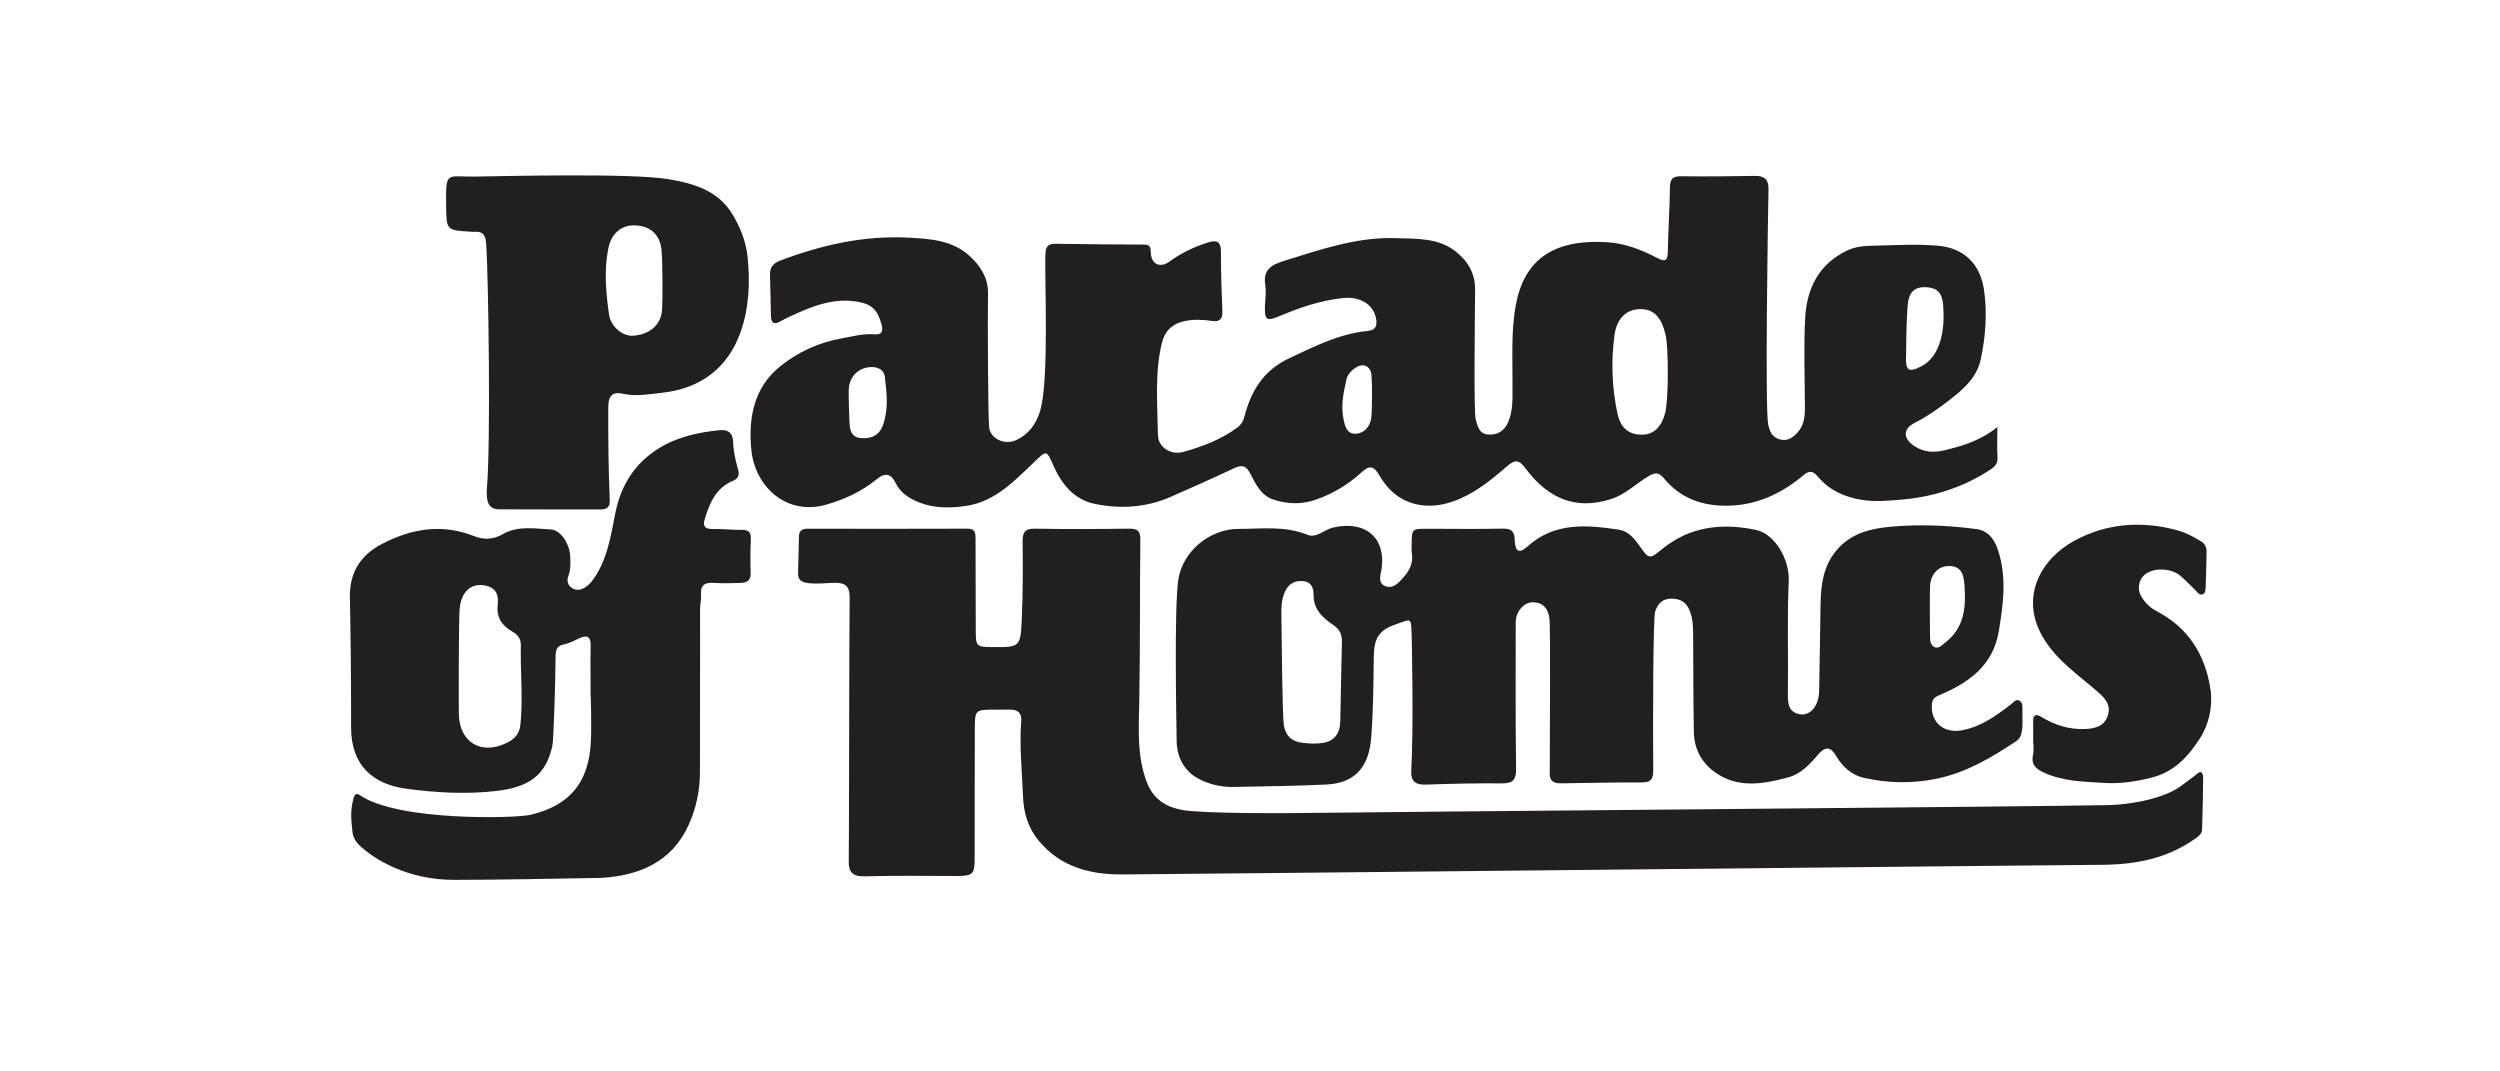
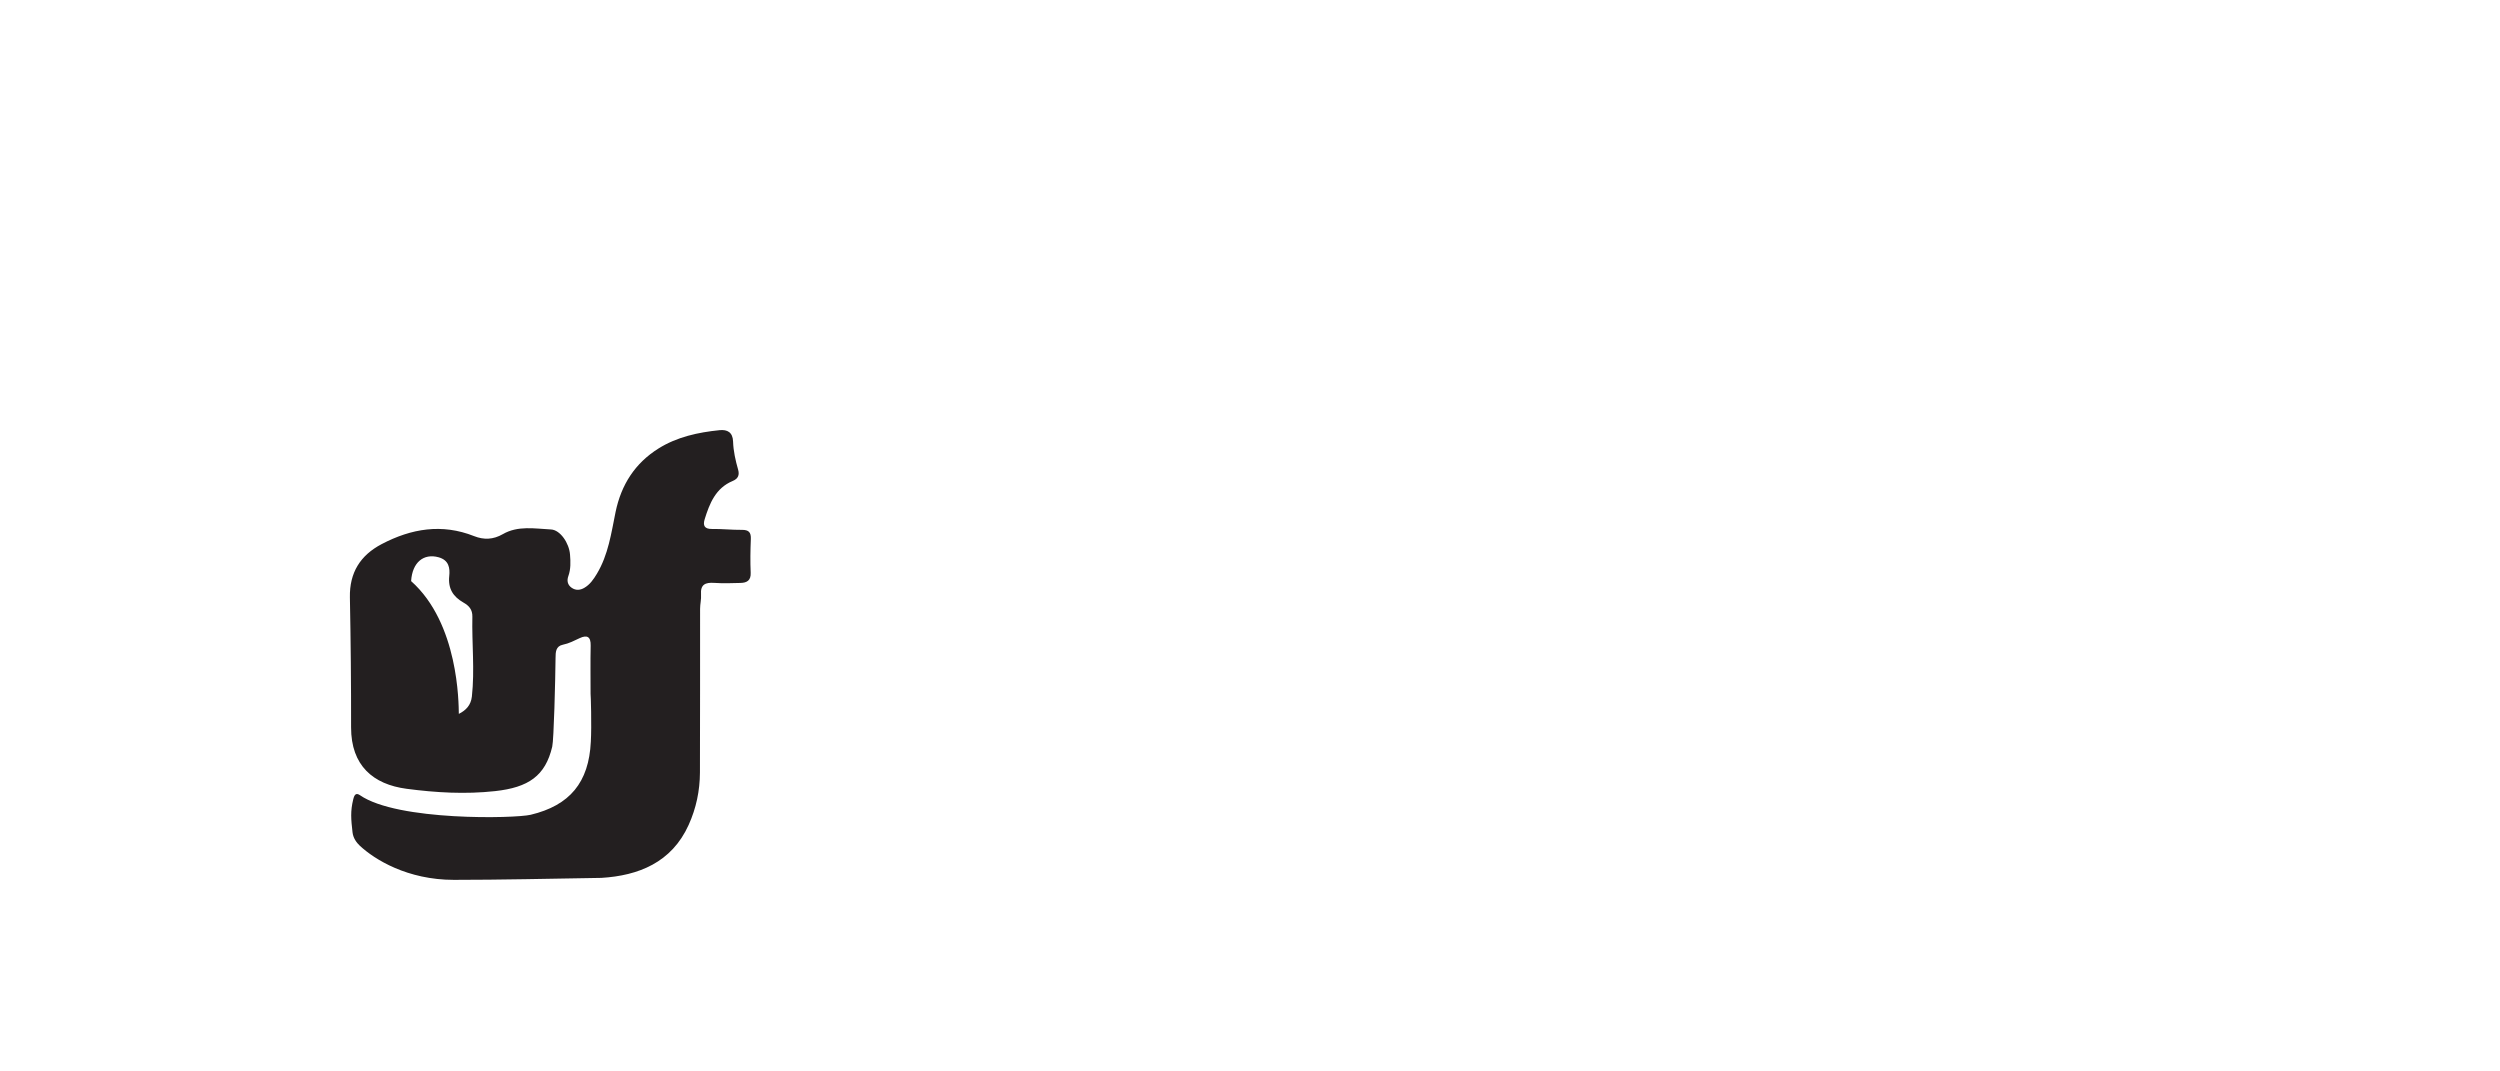
<svg xmlns="http://www.w3.org/2000/svg" version="1.1" id="Layer_1" x="0px" y="0px" viewBox="0 0 504 216" style="enable-background:new 0 0 504 216;" xml:space="preserve">
  <style type="text/css">
	.st0{fill:#231F20;}
</style>
  <g>
-     <path class="st0" d="M402.67,86.09c0,2.51-0.09,4.28,0.03,6.04c0.08,1.23-0.45,1.89-1.41,2.52c-5.52,3.64-11.59,5.55-18.14,6.09   c-2.56,0.21-5.1,0.45-7.7,0.05c-3.5-0.54-6.63-1.93-8.83-4.56c-1.46-1.75-2.16-1.14-3.4-0.13c-4.36,3.56-9.25,5.78-14.99,5.85   c-5.11,0.07-9.49-1.52-12.8-5.54c-0.98-1.19-1.75-1.21-3.06-0.43c-2.55,1.52-4.7,3.72-7.6,4.64c-6.8,2.16-12.47,0.21-17.26-6.24   c-1.35-1.82-2.14-1.71-3.7-0.37c-3.29,2.85-6.63,5.58-10.87,7.08c-5.91,2.09-11.63,0.4-14.78-5.13c-1.22-2.13-2.09-2.19-3.72-0.7   c-2.71,2.46-5.78,4.31-9.27,5.51c-2.88,0.99-5.77,0.84-8.55-0.09c-2.35-0.79-3.49-3.06-4.51-5.1c-0.88-1.76-1.74-1.94-3.38-1.16   c-4.22,1.99-8.48,3.89-12.75,5.76c-4.98,2.19-10.27,2.46-15.42,1.37c-3.83-0.81-6.45-3.78-8.07-7.42   c-1.56-3.52-1.43-3.43-4.09-0.89c-3.96,3.77-7.79,7.86-13.58,8.74c-3.21,0.49-6.47,0.52-9.55-0.7c-1.95-0.78-3.7-1.86-4.72-3.92   c-0.83-1.67-1.93-2.28-3.76-0.78c-3.01,2.47-6.5,4.1-10.28,5.17c-7.89,2.24-14.25-3.58-15.02-10.9   c-0.69-6.48,0.47-12.67,5.72-16.94c3.56-2.89,7.87-4.9,12.56-5.71c2.13-0.37,4.21-0.99,6.43-0.8c1.45,0.13,1.96-0.46,1.5-2.07   c-0.82-2.87-1.9-4.02-4.93-4.52c-4.96-0.82-9.34,1.06-13.67,3.06c-0.59,0.27-1.16,0.57-1.72,0.89c-1.32,0.76-1.93,0.41-1.96-1.13   c-0.04-2.75-0.13-5.5-0.19-8.25c-0.03-1.47,0.62-2.31,2.07-2.85c8.36-3.16,16.93-5.1,25.92-4.62c4.44,0.24,8.91,0.54,12.4,3.83   c2.1,1.98,3.61,4.32,3.56,7.38c-0.09,5.49,0,23.4,0.21,26.86c0.15,2.43,3.1,3.88,5.55,2.71c2.37-1.13,3.85-3.09,4.67-5.59   c2-6.08,0.91-27.55,1.15-32.06c0.08-1.5,0.7-1.92,2.11-1.89c5.82,0.1,11.63,0.13,17.45,0.15c1.11,0,1.66,0.05,1.68,1.53   c0.03,2.45,1.86,3.31,3.83,1.86c2.31-1.7,4.83-2.87,7.52-3.75c1.63-0.53,2.79-0.56,2.79,1.77c-0.02,4.04,0.14,8.09,0.29,12.13   c0.06,1.53-0.61,2.08-2.04,1.87c-1.84-0.27-3.67-0.37-5.52,0.01c-2.45,0.5-4.03,1.95-4.62,4.36c-1.51,6.14-0.89,12.4-0.81,18.61   c0.03,2.48,2.61,4.11,5.1,3.42c3.86-1.08,7.62-2.48,10.89-4.91c0.81-0.6,1.23-1.34,1.49-2.36c1.33-5.11,3.85-9.19,8.93-11.59   c5.12-2.41,10.13-4.97,15.86-5.53c1.66-0.16,1.98-1.11,1.7-2.54c-0.56-2.85-3.24-4.46-6.71-4.09c-4.54,0.48-8.79,1.96-12.96,3.72   c-2.35,1-2.82,0.63-2.73-1.96c0.05-1.45,0.3-2.94,0.07-4.35c-0.51-3.14,1.24-4.13,3.81-4.92c7.38-2.28,14.72-4.85,22.55-4.57   c4.1,0.15,8.45-0.13,12.03,2.69c2.48,1.95,3.93,4.44,3.91,7.64c-0.06,7.37-0.27,24.91,0.12,26.19c0.39,1.28,0.6,2.96,2.56,3.07   c1.95,0.12,3.25-0.8,3.99-2.51c1.02-2.36,0.85-4.86,0.87-7.38c0.04-5.48-0.33-10.99,0.71-16.42c1.99-10.4,9.4-13.01,18.36-12.46   c3.59,0.22,6.92,1.5,10.07,3.16c1.86,0.99,2.15,0.37,2.18-1.42c0.07-4.28,0.37-8.56,0.42-12.84c0.02-1.72,0.64-2.22,2.3-2.2   c4.93,0.06,9.86,0.02,14.79-0.07c1.95-0.04,2.82,0.72,2.78,2.69c-0.13,6.13-0.72,44.2-0.06,47.43c0.31,1.51,0.84,2.58,2.34,3   c1.55,0.43,2.67-0.37,3.61-1.43c1.26-1.42,1.46-3.18,1.45-5c-0.02-5.99-0.26-12,0.05-17.98c0.31-5.94,2.68-10.88,8.42-13.65   c1.52-0.73,3.09-0.93,4.68-0.97c4.58-0.09,9.19-0.42,13.73-0.01c5.27,0.48,8.5,3.73,9.24,8.98c0.66,4.65,0.31,9.38-0.68,13.97   c-0.82,3.77-3.69,6.16-6.59,8.38c-2.11,1.62-4.28,3.15-6.68,4.36c-2.42,1.22-2.43,3.09-0.19,4.64c1.94,1.34,4.09,1.43,6.26,0.88   C395.67,89.88,399.21,88.88,402.67,86.09z M335.78,67.5c-0.83-3.47-2.27-5.16-5.02-5.18c-2.78-0.02-4.81,1.78-5.28,5.24   c-0.71,5.29-0.52,10.61,0.61,15.83c0.65,2.98,2.36,4.27,5,4.24c2.33-0.03,3.9-1.58,4.63-4.46C336.38,80.54,336.4,70.08,335.78,67.5   z M391.78,62.26c-0.06-2.99-1.02-4.22-3.4-4.35c-2.51-0.14-3.66,0.98-3.84,4.14c-0.21,3.47-0.26,6.94-0.29,10.42   c-0.02,2.19,0.69,2.55,2.68,1.58C392.64,71.52,391.79,62.74,391.78,62.26z M171.24,84.62c0.05,1.74,0.12,3.56,2.44,3.71   c2.1,0.14,3.67-0.61,4.41-2.86c1.04-3.17,0.68-6.36,0.29-9.53c-0.16-1.35-1.32-1.95-2.66-1.94c-2.41,0.02-4.3,1.66-4.58,4.11   C171,79.37,171.22,83.73,171.24,84.62z M276.49,75.57c-0.18-1.77-1.66-2.43-3.13-1.49c-0.89,0.57-1.7,1.41-1.92,2.4   c-0.63,2.85-1.12,5.24-0.61,7.89c0.27,1.38,0.64,3.17,2.48,3.07c1.76-0.09,2.89-1.45,3.14-3.2   C276.64,82.9,276.64,77.08,276.49,75.57z" />
-     <path class="st0" d="M237.54,116.92c0.83-5.72,6.31-10.28,12.07-10.29c4.7,0,9.43-0.68,14.04,1.21c1.71,0.7,3.34-1.09,5.13-1.5   c6.58-1.48,10.66,2.14,9.74,8.41c-0.16,1.1-0.88,2.8,0.8,3.43c1.52,0.57,2.56-0.63,3.5-1.65c1.32-1.42,2.14-3.02,1.81-5.05   c-0.09-0.55-0.05-1.13-0.04-1.7c0.03-3.17,0.03-3.18,3.13-3.18c5.09,0,10.18,0.09,15.26-0.03c1.85-0.04,2.34,0.63,2.39,2.35   c0.07,2.3,0.91,2.75,2.57,1.25c5.48-4.95,11.94-4.35,18.42-3.39c2.4,0.36,3.63,2.58,4.96,4.37c0.86,1.15,1.45,1.41,2.65,0.42   c1.98-1.64,4.08-3.13,6.54-4.07c4.46-1.69,9.04-1.62,13.54-0.66c3.68,0.78,6.76,5.85,6.56,10.31c-0.34,7.45-0.07,14.91-0.17,22.36   c-0.03,1.98-0.08,4.11,2.51,4.5c2.06,0.31,3.73-1.81,3.79-4.63c0.12-5.9,0.18-11.81,0.29-17.71c0.07-3.84,0.55-7.51,3.15-10.65   c2.94-3.55,6.94-4.47,11.17-4.85c5.73-0.5,11.46-0.26,17.15,0.5c2.09,0.28,3.42,1.77,4.16,3.84c1.99,5.56,1.22,11.16,0.3,16.74   c-1.14,6.94-6.09,10.42-12.02,12.91c-0.95,0.4-1.42,0.87-1.48,1.9c-0.23,3.64,2.46,5.82,6.04,5.17c3.9-0.71,6.9-2.93,9.91-5.24   c0.5-0.38,0.95-1.1,1.65-0.76c0.73,0.35,0.68,1.25,0.66,1.91c-0.05,1.53,0.16,3.05-0.18,4.59c-0.18,0.8-0.48,1.3-1.12,1.72   c-4.91,3.27-9.96,6.26-15.8,7.5c-4.93,1.05-9.9,0.98-14.83-0.13c-2.52-0.57-4.35-2.25-5.59-4.36c-1.34-2.28-2.44-1.79-3.8-0.19   c-1.64,1.92-3.39,3.77-5.9,4.45c-5.1,1.38-10.27,2.29-14.94-1.16c-2.57-1.9-4.02-4.66-4.08-7.93c-0.11-6.29-0.11-12.58-0.14-18.88   c-0.01-1.94,0.04-3.86-0.73-5.72c-0.72-1.75-2.01-2.38-3.8-2.34c-1.74,0.04-2.6,1.09-3.13,2.57c-0.42,1.17-0.47,22.57-0.39,32.05   c0.01,1.78-0.49,2.43-2.3,2.43c-5.46-0.02-10.93,0.11-16.4,0.18c-1.47,0.02-2.3-0.61-2.16-2.2c0.02-8.85,0.15-28.91-0.05-30.91   c-0.2-1.98-1.21-3.38-3.37-3.39c-1.81-0.01-3.44,1.92-3.44,3.98c-0.01,9.86-0.06,19.73,0.07,29.59c0.03,2.27-0.69,2.96-2.89,2.94   c-5.09-0.04-10.18,0.06-15.26,0.25c-2.19,0.08-3.11-0.69-2.98-2.93c0.5-8.73,0.09-26.85,0.08-27.17c-0.16-3.86,0.02-3.31-3.57-2.07   c-3.98,1.37-4.05,4.04-4.08,7.28c-0.06,5.18-0.11,10.37-0.52,15.53c-0.43,5.31-2.83,9.04-8.97,9.34   c-6.27,0.31-12.55,0.36-18.83,0.49c-2.53,0.05-5.03-0.57-7.17-1.75c-2.76-1.53-4.17-4.27-4.24-7.45   C237.15,144.32,236.71,122.62,237.54,116.92z M270.53,129.42c0.03-1.49-0.42-2.54-1.75-3.43c-2.14-1.45-4.01-3.14-3.97-6.17   c0.02-1.1-0.36-2.45-1.97-2.65c-1.75-0.22-3.02,0.49-3.75,2.02c-0.9,1.88-0.77,3.96-0.75,5.96c0.07,5.52,0.19,19.32,0.49,21.09   c0.35,2.08,1.56,3.19,3.48,3.47c1.42,0.21,2.92,0.28,4.33,0.07c2.35-0.34,3.55-1.95,3.56-4.42   C270.23,142.7,270.48,132.07,270.53,129.42z M389.09,127.84c0.01,0.96-0.06,2.13,0.87,2.6c0.88,0.44,1.62-0.45,2.31-0.99   c3.77-2.96,4.08-7.11,3.77-11.41c-0.13-1.89-0.44-3.85-2.98-3.93c-2.2-0.08-3.82,1.55-3.96,4.02   C389.01,119.83,389.08,126.31,389.09,127.84z" />
-     <path class="st0" d="M171.29,120.56c0.03-2.24-0.75-3.08-2.91-3.07c-1.84,0.02-3.67,0.31-5.53,0.05c-1.25-0.18-1.98-0.62-1.96-1.93   c0.04-2.5,0.11-5,0.18-7.51c0.03-1.1,0.64-1.52,1.74-1.51c10.75,0.02,21.5,0.03,32.26-0.01c1.6-0.01,1.6,1,1.6,2.1   c0.01,6.14,0.02,12.29,0.04,18.43c0.01,3.18,0.14,3.31,3.25,3.34c5.66,0.05,5.78,0.05,6.03-5.64c0.23-5.17,0.23-10.35,0.17-15.52   c-0.02-1.92,0.38-2.75,2.52-2.71c6.3,0.12,12.61,0.08,18.92,0c1.61-0.02,2.31,0.37,2.29,2.13c-0.11,10.82-0.03,21.64-0.21,32.46   c-0.09,5.49-0.54,11.08,1.5,16.48c1.32,3.5,3.89,5.04,7.18,5.64c4.22,0.77,21.81,0.67,26.32,0.59   c10.63-0.17,146.47-1.26,160.34-1.57c4.25-0.09,11.35-1.23,14.9-4.03c0.93-0.74,2.18-1.56,3.13-2.38c0.84-0.73,1.11,0.28,1.11,0.88   c-0.03,3.48-0.12,6.96-0.22,10.43c-0.02,0.78-0.54,1.26-1.17,1.71c-5.79,4.17-12.18,5.41-19.32,5.43   c-6.68,0.02-185.23,1.88-197.21,1.94c-6.46,0.03-12.39-1.46-16.82-6.78c-2.2-2.64-3.06-5.7-3.18-8.95   c-0.2-5.09-0.76-10.17-0.36-15.28c0.12-1.52-0.72-2.23-2.2-2.22c-1.05,0.01-2.1,0.01-3.15,0.01c-3.94,0-3.99,0-4.01,4.06   c-0.04,8.66-0.01,17.33-0.03,25.99c0,3.09-0.38,3.47-3.5,3.48c-6.21,0.01-12.42-0.12-18.63,0.07c-2.5,0.08-3.32-0.85-3.25-3.16   C171.18,170.36,171.18,129.22,171.29,120.56z" />
-     <path class="st0" d="M119.06,139.87c0-3.24-0.05-6.48,0.02-9.72c0.04-1.81-0.73-2.2-2.22-1.5c-1.1,0.51-2.16,1.08-3.37,1.32   c-1.47,0.3-1.48,1.51-1.49,2.67c-0.05,4.53-0.34,16.49-0.67,17.89c-1.39,5.9-4.79,8.22-11.52,8.96   c-6.01,0.66-11.95,0.31-17.85-0.47c-6.72-0.89-11.19-4.66-11.18-12.38c0.01-8.73-0.07-17.47-0.24-26.2   c-0.1-5.01,2.12-8.5,6.41-10.75c5.97-3.13,12.14-4.18,18.62-1.61c1.97,0.78,3.86,0.72,5.79-0.39c3.06-1.77,6.46-1.11,9.72-0.95   c1.86,0.09,3.67,2.75,3.84,5.08c0.11,1.44,0.17,2.9-0.34,4.32c-0.32,0.89-0.19,1.77,0.69,2.37c0.84,0.57,1.71,0.47,2.51,0.01   c1.15-0.66,1.87-1.71,2.55-2.84c2.31-3.84,2.9-8.2,3.77-12.45c1.14-5.53,3.94-9.86,8.65-12.81c3.73-2.34,8-3.26,12.34-3.7   c1.53-0.15,2.64,0.42,2.7,2.29c0.06,1.93,0.49,3.82,1.02,5.68c0.29,1.04,0.04,1.81-1.13,2.29c-3.38,1.41-4.62,4.48-5.61,7.68   c-0.38,1.24-0.1,2,1.46,1.98c2.01-0.03,4.03,0.2,6.04,0.18c1.36-0.01,1.86,0.48,1.8,1.85c-0.09,2.26-0.13,4.54-0.03,6.8   c0.07,1.56-0.77,2.02-2.05,2.05c-1.76,0.05-3.54,0.11-5.3-0.01c-1.77-0.12-2.81,0.3-2.66,2.35c0.07,0.95-0.19,1.93-0.19,2.89   c-0.02,11,0.02,22-0.03,33.01c-0.02,3.65-0.75,7.17-2.28,10.55c-3.44,7.61-10.16,10.21-17.56,10.67   c-10.59,0.17-20.41,0.4-29.77,0.4s-15.96-4.09-18.96-6.88c-0.68-0.64-1.34-1.55-1.47-2.71c-0.3-2.65-0.45-4.2,0.14-6.63   c0.24-1.01,0.59-1.37,1.37-0.84c7.58,5.24,31.25,4.69,34.4,3.94c7.9-1.89,11.74-6.53,12.13-14.72   C119.3,146.33,119.1,139.87,119.06,139.87z M92.5,143.92c0.11,5.77,4.54,8.41,9.77,5.79c1.44-0.72,2.43-1.75,2.63-3.49   c0.59-5.37-0.02-10.73,0.1-16.1c0.03-1.43-0.67-2.22-1.81-2.86c-2.06-1.18-3.13-2.8-2.85-5.36c0.16-1.55-0.04-3.19-2.17-3.77   c-2.97-0.81-5.28,0.99-5.52,4.81C92.47,125.68,92.46,141.76,92.5,143.92z" />
-     <path class="st0" d="M134.74,36.12c5.05,0.85,9.98,2.22,12.92,7.08c1.6,2.64,2.72,5.49,3.05,8.56c0.54,5.1,0.31,10.28-1.37,15.08   c-2.59,7.42-8.18,11.53-16.01,12.36c-2.55,0.27-5.08,0.77-7.69,0.19c-1.99-0.44-3,0.21-3.01,2.66c-0.02,6.22,0.01,12.43,0.3,18.64   c0.07,1.55-0.52,2.02-1.92,2.02c-6.79-0.02-13.57,0.02-20.36-0.03c-2.03-0.01-2.75-1.27-2.47-4.53c0.75-8.86,0.31-41.41-0.15-48.83   c-0.11-1.83-0.6-2.77-2.52-2.58c-0.24,0.02-0.48-0.03-0.72-0.04c-4.83-0.28-4.79-0.28-4.85-5.33c-0.08-6.99,0.03-5.71,5.67-5.77   C100.99,35.53,127.13,34.85,134.74,36.12z M133.33,50.17c-0.37-3.14-2.56-4.72-5.5-4.74c-2.65-0.02-4.63,1.71-5.21,4.74   c-0.86,4.41-0.47,8.85,0.16,13.24c0.36,2.48,2.77,4.41,4.84,4.27c3.42-0.23,5.66-2.22,5.85-5.26   C133.61,60.26,133.6,52.44,133.33,50.17z" />
-     <path class="st0" d="M409.89,149.4c0-1.29,0.02-2.59-0.01-3.88c-0.03-1.45,0.54-1.67,1.71-0.96c2.74,1.67,5.71,2.58,8.94,2.4   c1.94-0.11,3.75-0.6,4.41-2.72c0.63-2.05-0.37-3.3-1.96-4.7c-3.96-3.48-8.42-6.38-11.2-11.2c-4.59-7.96-0.39-15.69,6.51-19.39   c6.48-3.48,13.34-3.88,19.95-2.23c2.32,0.58,3.63,1.31,5.48,2.41c0.71,0.42,1.14,1.16,1.13,2.03c-0.04,2.43-0.1,4.86-0.19,7.28   c-0.02,0.54-0.08,1.23-0.7,1.4c-0.63,0.17-0.96-0.45-1.36-0.84c-0.98-0.96-1.93-1.96-2.96-2.86c-1.73-1.51-4.91-1.76-6.81-0.61   c-1.58,0.96-2.1,3.03-1.17,4.67c0.74,1.3,1.82,2.34,3.1,3c6.42,3.34,9.81,8.79,10.87,15.75c0.52,3.38-0.3,7.09-2.13,9.92   c-2.37,3.66-5.16,6.74-9.72,7.89c-3.12,0.79-6.31,1.29-9.54,1.08c-4.15-0.26-8.33-0.29-12.25-2.11c-1.69-0.78-2.58-1.71-2.11-3.7   C410.09,151.22,409.86,149.4,409.89,149.4z" />
+     <path class="st0" d="M119.06,139.87c0-3.24-0.05-6.48,0.02-9.72c0.04-1.81-0.73-2.2-2.22-1.5c-1.1,0.51-2.16,1.08-3.37,1.32   c-1.47,0.3-1.48,1.51-1.49,2.67c-0.05,4.53-0.34,16.49-0.67,17.89c-1.39,5.9-4.79,8.22-11.52,8.96   c-6.01,0.66-11.95,0.31-17.85-0.47c-6.72-0.89-11.19-4.66-11.18-12.38c0.01-8.73-0.07-17.47-0.24-26.2   c-0.1-5.01,2.12-8.5,6.41-10.75c5.97-3.13,12.14-4.18,18.62-1.61c1.97,0.78,3.86,0.72,5.79-0.39c3.06-1.77,6.46-1.11,9.72-0.95   c1.86,0.09,3.67,2.75,3.84,5.08c0.11,1.44,0.17,2.9-0.34,4.32c-0.32,0.89-0.19,1.77,0.69,2.37c0.84,0.57,1.71,0.47,2.51,0.01   c1.15-0.66,1.87-1.71,2.55-2.84c2.31-3.84,2.9-8.2,3.77-12.45c1.14-5.53,3.94-9.86,8.65-12.81c3.73-2.34,8-3.26,12.34-3.7   c1.53-0.15,2.64,0.42,2.7,2.29c0.06,1.93,0.49,3.82,1.02,5.68c0.29,1.04,0.04,1.81-1.13,2.29c-3.38,1.41-4.62,4.48-5.61,7.68   c-0.38,1.24-0.1,2,1.46,1.98c2.01-0.03,4.03,0.2,6.04,0.18c1.36-0.01,1.86,0.48,1.8,1.85c-0.09,2.26-0.13,4.54-0.03,6.8   c0.07,1.56-0.77,2.02-2.05,2.05c-1.76,0.05-3.54,0.11-5.3-0.01c-1.77-0.12-2.81,0.3-2.66,2.35c0.07,0.95-0.19,1.93-0.19,2.89   c-0.02,11,0.02,22-0.03,33.01c-0.02,3.65-0.75,7.17-2.28,10.55c-3.44,7.61-10.16,10.21-17.56,10.67   c-10.59,0.17-20.41,0.4-29.77,0.4s-15.96-4.09-18.96-6.88c-0.68-0.64-1.34-1.55-1.47-2.71c-0.3-2.65-0.45-4.2,0.14-6.63   c0.24-1.01,0.59-1.37,1.37-0.84c7.58,5.24,31.25,4.69,34.4,3.94c7.9-1.89,11.74-6.53,12.13-14.72   C119.3,146.33,119.1,139.87,119.06,139.87z M92.5,143.92c1.44-0.72,2.43-1.75,2.63-3.49   c0.59-5.37-0.02-10.73,0.1-16.1c0.03-1.43-0.67-2.22-1.81-2.86c-2.06-1.18-3.13-2.8-2.85-5.36c0.16-1.55-0.04-3.19-2.17-3.77   c-2.97-0.81-5.28,0.99-5.52,4.81C92.47,125.68,92.46,141.76,92.5,143.92z" />
  </g>
</svg>